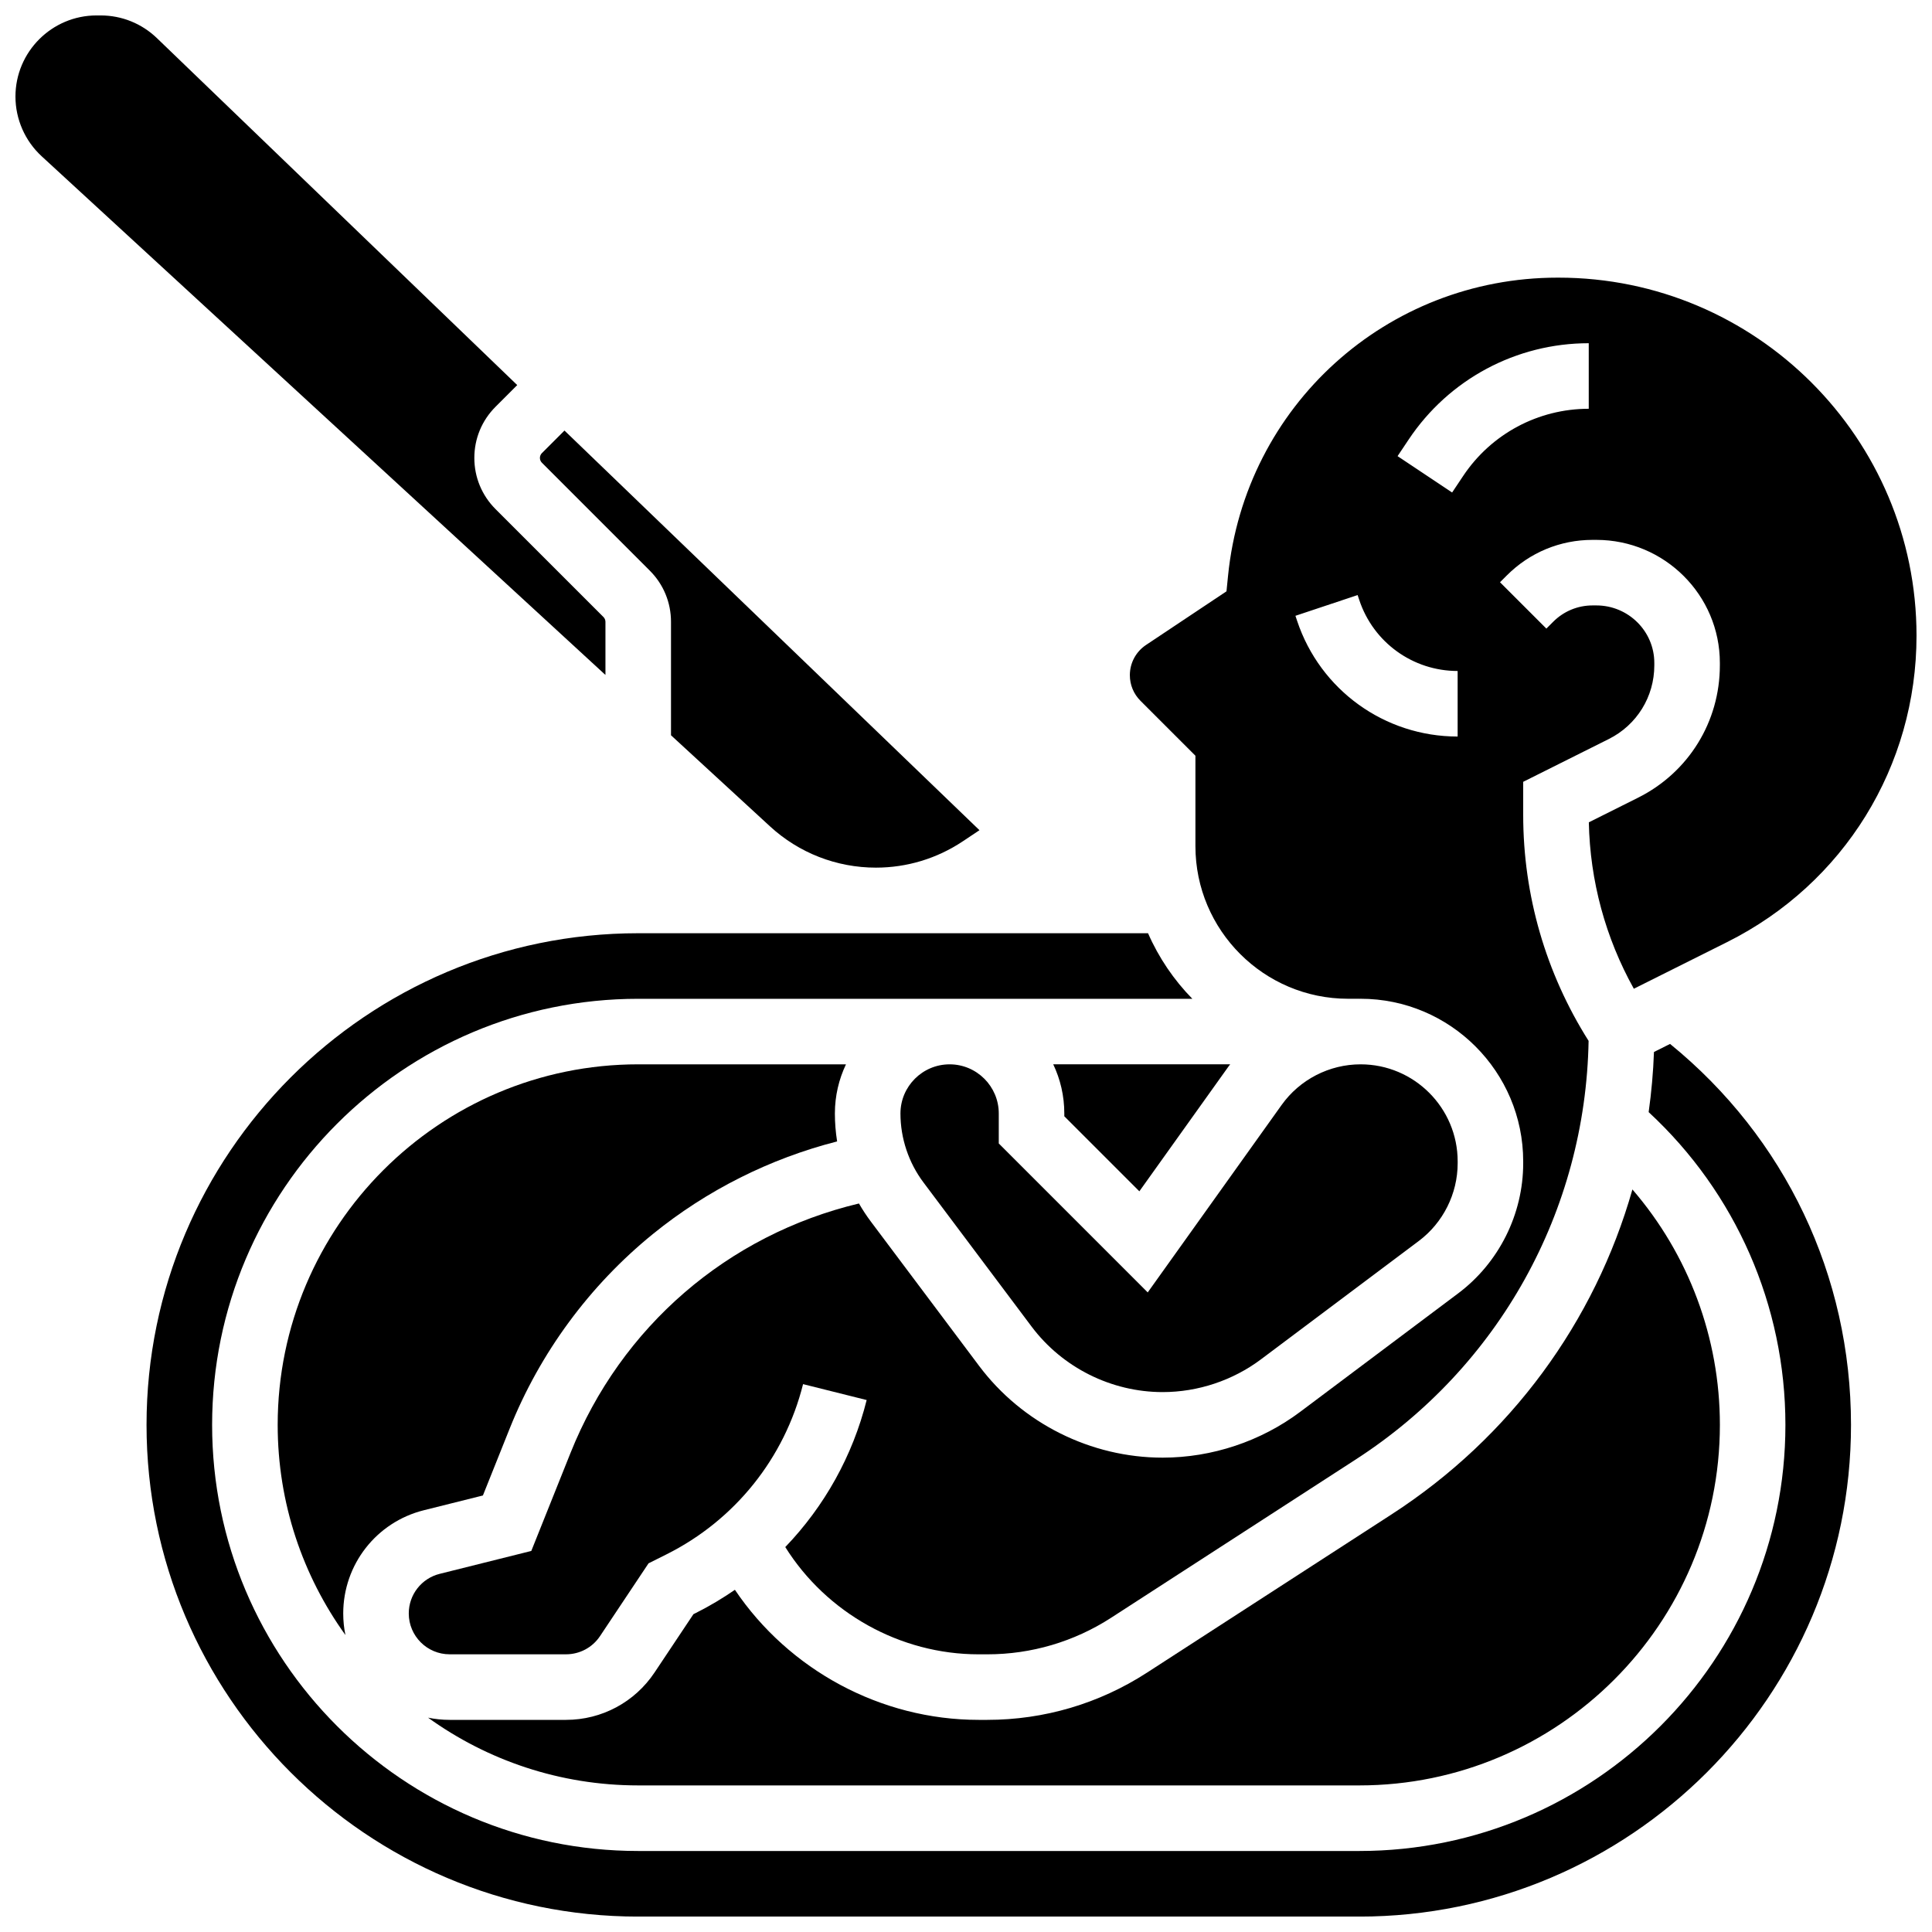
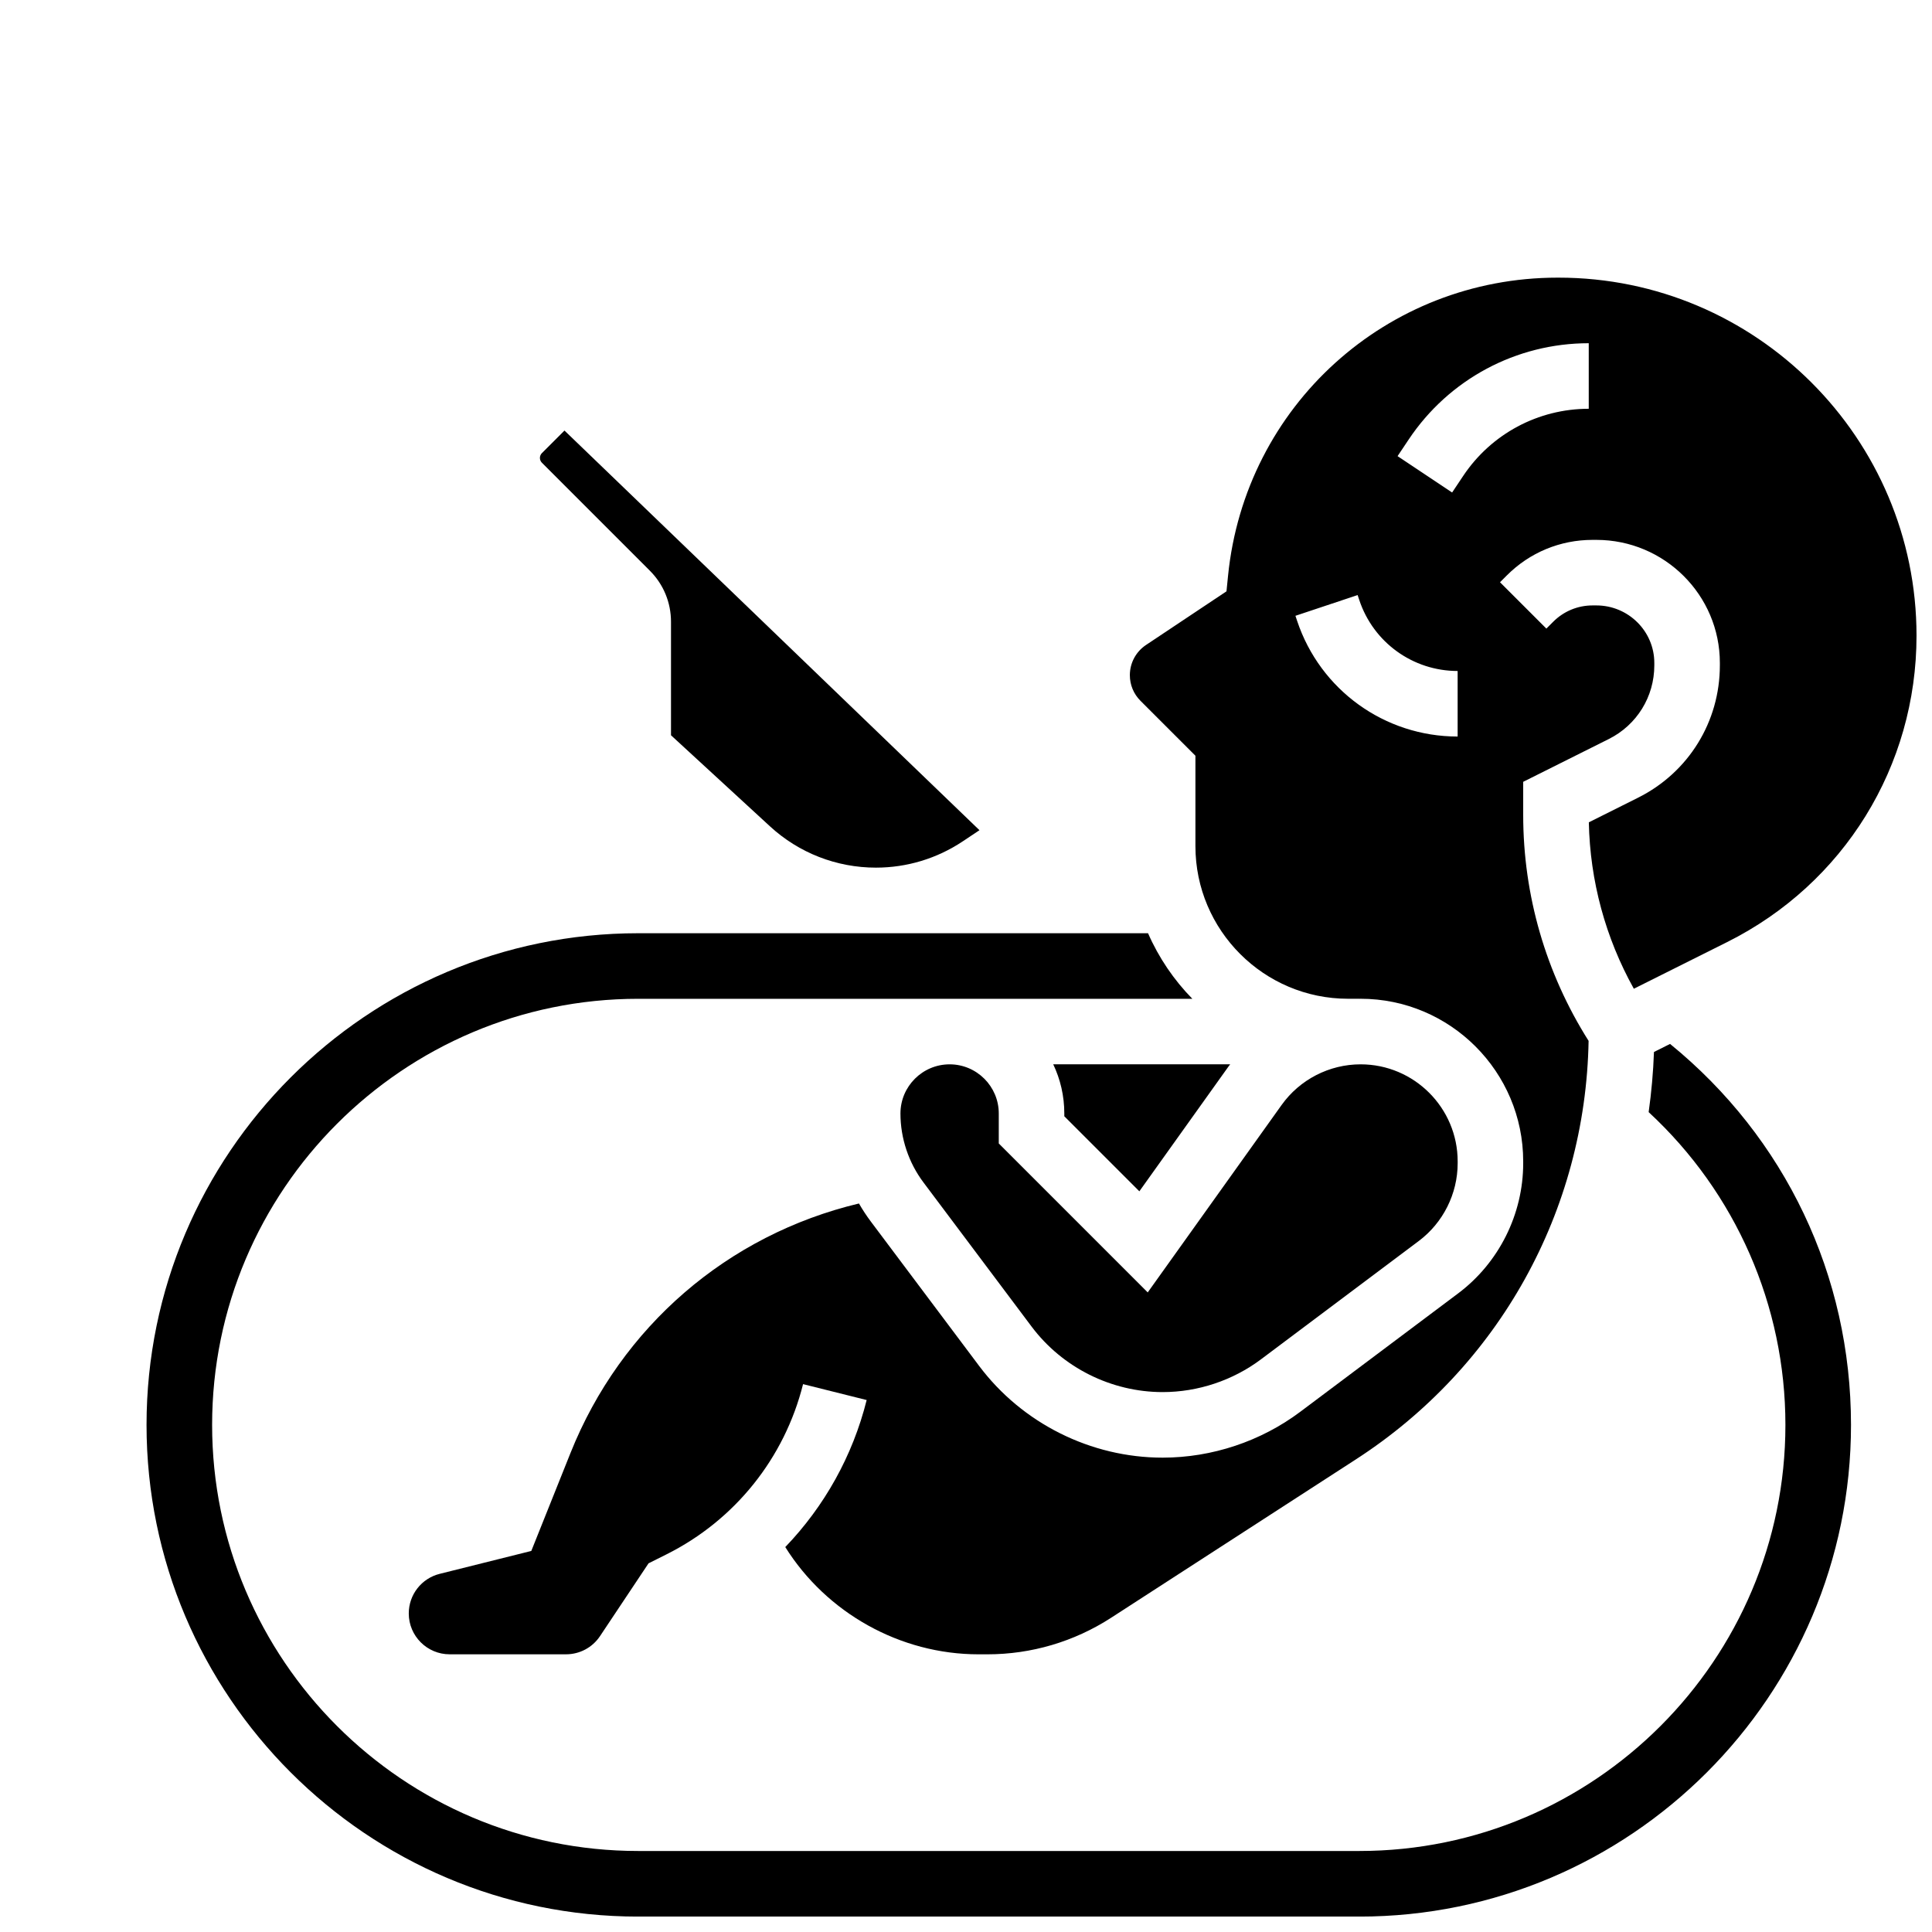
<svg xmlns="http://www.w3.org/2000/svg" width="800px" height="800px" version="1.1" viewBox="144 144 512 512">
  <defs>
    <clipPath id="c">
      <path d="m252 217h399.9v366h-399.9z" />
    </clipPath>
    <clipPath id="b">
      <path d="m182 391h453v260.9h-453z" />
    </clipPath>
    <clipPath id="a">
-       <path d="m148.09 148.09h156.91v174.91h-156.91z" />
-     </clipPath>
+       </clipPath>
  </defs>
-   <path d="m256.32 544.23 15.656-3.914 7.086-17.715c8.031-20.082 21.148-37.906 37.93-51.547 14.305-11.625 31.043-20.016 48.852-24.566-0.387-2.445-0.59-4.918-0.59-7.398 0-4.66 1.059-9.078 2.938-13.031h-55.051c-52.688 0-95.551 42.863-95.551 95.551 0 20.766 6.66 40 17.953 55.691-0.383-1.844-0.582-3.754-0.582-5.711 0-12.965 8.785-24.215 21.359-27.359z" />
  <path d="m395.66 426.06c-7.184 0-13.031 5.844-13.031 13.031 0 6.535 2.16 13.012 6.082 18.242l28.664 38.215c8.16 10.879 21.148 17.371 34.746 17.371 9.336 0 18.59-3.086 26.059-8.688l41.828-31.371c6.441-4.832 10.289-12.523 10.289-20.578v-0.504c0-14.18-11.539-25.719-25.723-25.719-8.289 0-16.117 4.027-20.934 10.773l-35.48 49.672-39.473-39.477v-7.941c0-7.184-5.844-13.027-13.027-13.027z" />
-   <path d="m512.81 545.31-64.902 41.996c-12.613 8.16-27.227 12.477-42.254 12.477h-2.309c-25.949 0-50.289-13.25-64.586-34.469-3.285 2.258-6.727 4.328-10.344 6.137l-0.648 0.324-10.301 15.449c-5.238 7.863-14.008 12.559-23.457 12.559h-30.852c-1.957 0-3.867-0.199-5.711-0.582 15.688 11.293 34.926 17.953 55.691 17.953h191.1c52.688 0 95.551-42.863 95.551-95.551 0-23.102-8.312-45.148-23.18-62.383-9.953 35.043-32.285 65.695-63.801 86.09z" />
  <g clip-path="url(#c)">
    <path d="m460.8 344.28v23.953c0 22.305 18.145 40.449 40.449 40.449h2.981v0.012c0.113 0 0.223-0.012 0.336-0.012 23.762 0 43.098 19.336 43.098 43.098v0.504c0 13.492-6.445 26.383-17.238 34.477l-41.832 31.371c-10.453 7.844-23.41 12.16-36.48 12.16-19.039 0-37.223-9.094-48.645-24.32l-28.664-38.219c-1.156-1.539-2.215-3.152-3.172-4.816-34.754 8.297-63.047 32.621-76.445 66.117l-10.387 25.965-24.273 6.066c-4.828 1.207-8.199 5.523-8.199 10.5 0 5.969 4.856 10.824 10.824 10.824h30.852c3.629 0 6.996-1.801 9.008-4.82l12.859-19.289 4.773-2.387c18.086-9.043 31.273-25.48 36.176-45.102l16.855 4.215c-3.711 14.836-11.223 28.199-21.57 38.965 10.926 17.441 30.414 28.422 51.234 28.422h2.309c11.672 0 23.02-3.352 32.816-9.691l64.902-41.996c37.918-24.535 60.816-65.844 61.629-110.88-11.34-17.949-17.332-38.578-17.332-59.859v-8.797l22.676-11.336c7.445-3.723 12.07-11.207 12.07-19.527v-0.648c0-8.398-6.883-15.234-15.348-15.234h-1.008c-3.938 0-7.641 1.535-10.43 4.32l-1.82 1.82-12.285-12.285 1.816-1.816c6.066-6.07 14.133-9.41 22.711-9.41h0.004 1.012c18.043 0.004 32.719 14.629 32.719 32.609v0.648c0 14.945-8.305 28.383-21.672 35.066l-13.051 6.527c0.312 15.531 4.41 30.605 11.926 44.105l24.73-12.367c30.953-15.48 50.184-46.598 50.184-81.207 0-52.316-42.559-94.875-94.875-94.875h-0.242c-45.285 0-82.836 33.98-87.34 79.043l-0.41 4.086-21.328 14.219c-2.68 1.789-4.281 4.777-4.281 7.996 0 2.566 1 4.981 2.816 6.797zm56.492-83.773c10.668-16 28.516-25.551 47.742-25.551v17.371c-13.406 0-25.852 6.66-33.289 17.816l-2.918 4.375-14.457-9.637zm-13.508 41.191 0.445 1.336c3.746 11.238 14.219 18.785 26.059 18.785v17.371c-19.332 0-36.426-12.32-42.539-30.66l-0.445-1.336z" />
  </g>
  <path d="m445.94 459.71 23.559-32.984c0.164-0.23 0.344-0.449 0.512-0.676h-46.895c1.883 3.953 2.938 8.371 2.938 13.031v0.746z" />
  <g clip-path="url(#b)">
    <path d="m586.59 420.65-4.273 2.137c-0.188 5.371-0.672 10.684-1.406 15.938 23.09 21.363 36.242 51.289 36.242 82.887 0 62.266-50.656 112.92-112.92 112.92h-191.1c-62.266 0-112.92-50.656-112.92-112.92s50.656-112.92 112.92-112.92h146.85c-4.898-4.996-8.898-10.875-11.738-17.371l-135.11-0.004c-71.844 0-130.3 58.449-130.3 130.3 0 71.844 58.449 130.3 130.3 130.3h191.1c71.844 0 130.3-58.449 130.3-130.3-0.004-39.594-17.414-76.086-47.941-100.96z" />
  </g>
  <path d="m316.21 295.23c3.621 3.621 5.613 8.438 5.613 13.559v30.066l26.23 24.133c7.676 7.059 17.648 10.945 28.078 10.945 8.215 0 16.168-2.41 23-6.965l4.438-2.957-109.98-105.91-5.981 5.981c-0.332 0.336-0.527 0.801-0.527 1.273s0.191 0.938 0.527 1.273z" />
  <g clip-path="url(#a)">
    <path d="m304.45 308.79c0-0.473-0.191-0.938-0.527-1.273l-28.602-28.602c-3.621-3.625-5.617-8.438-5.617-13.559s1.996-9.934 5.617-13.555l5.75-5.75-95.488-91.949c-4.027-3.875-9.324-6.012-14.914-6.012h-1.074c-11.855 0-21.5 9.645-21.5 21.5 0 5.996 2.531 11.762 6.945 15.82l149.41 137.46z" />
  </g>
</svg>